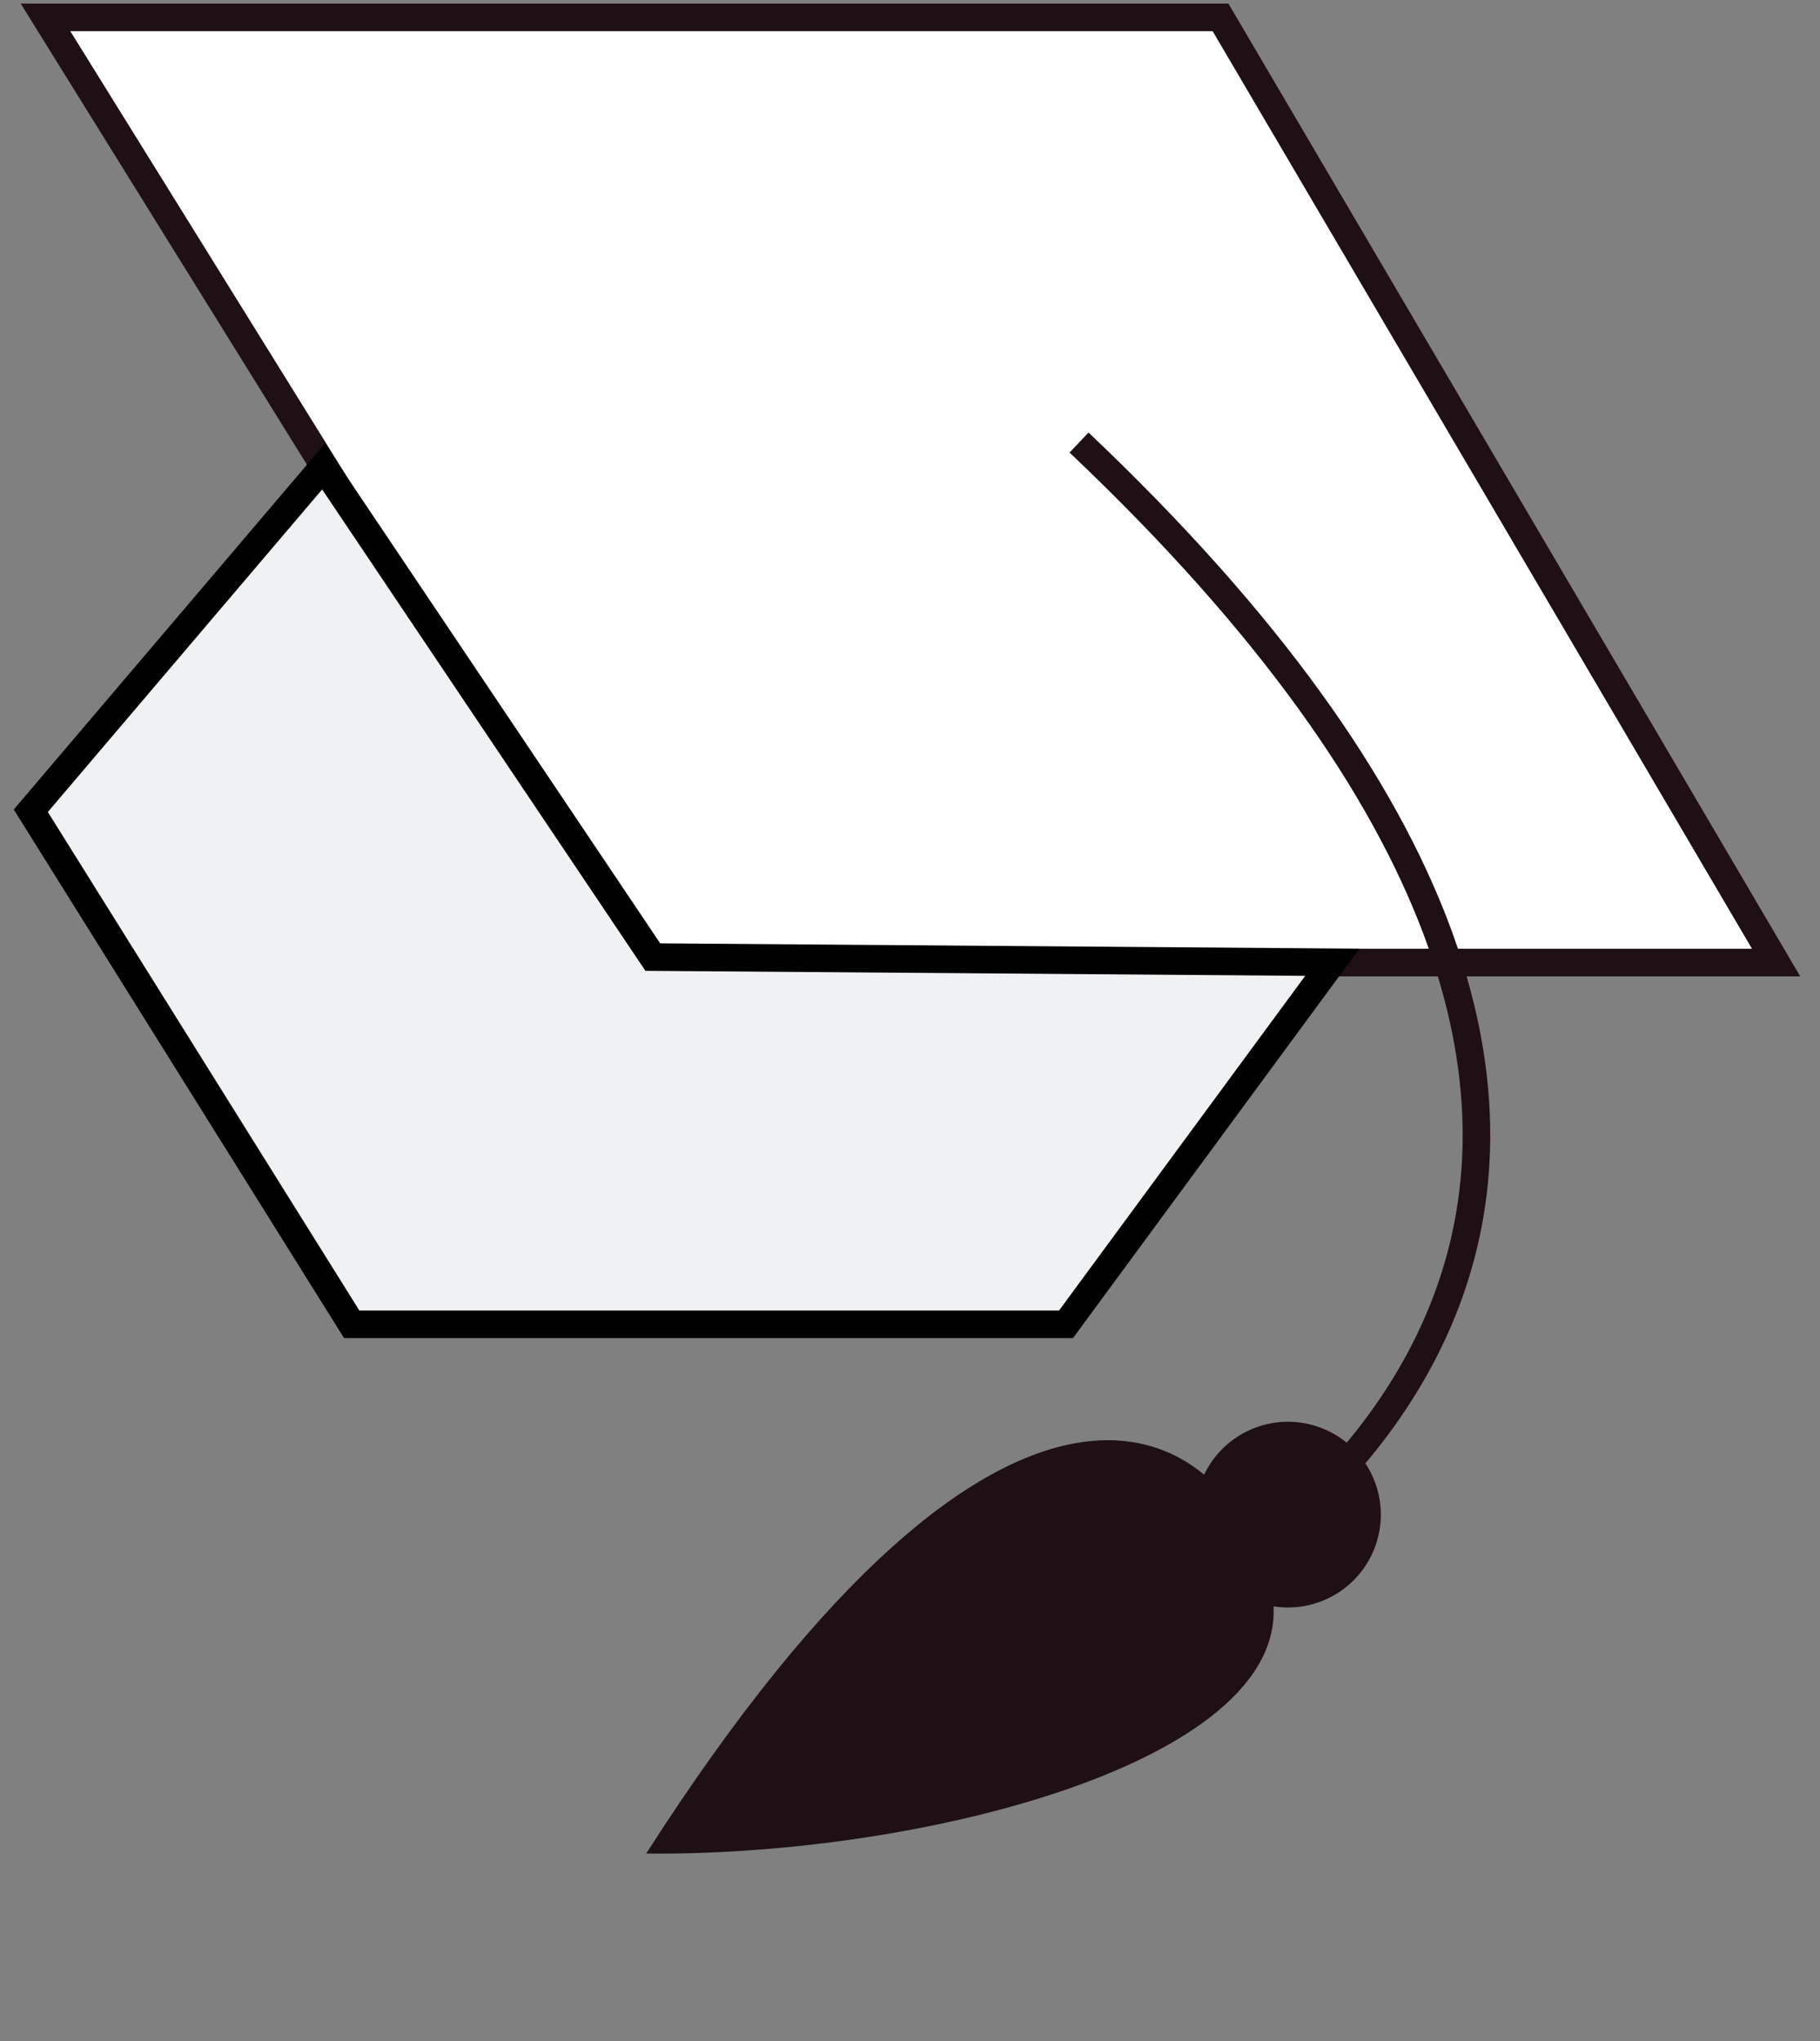
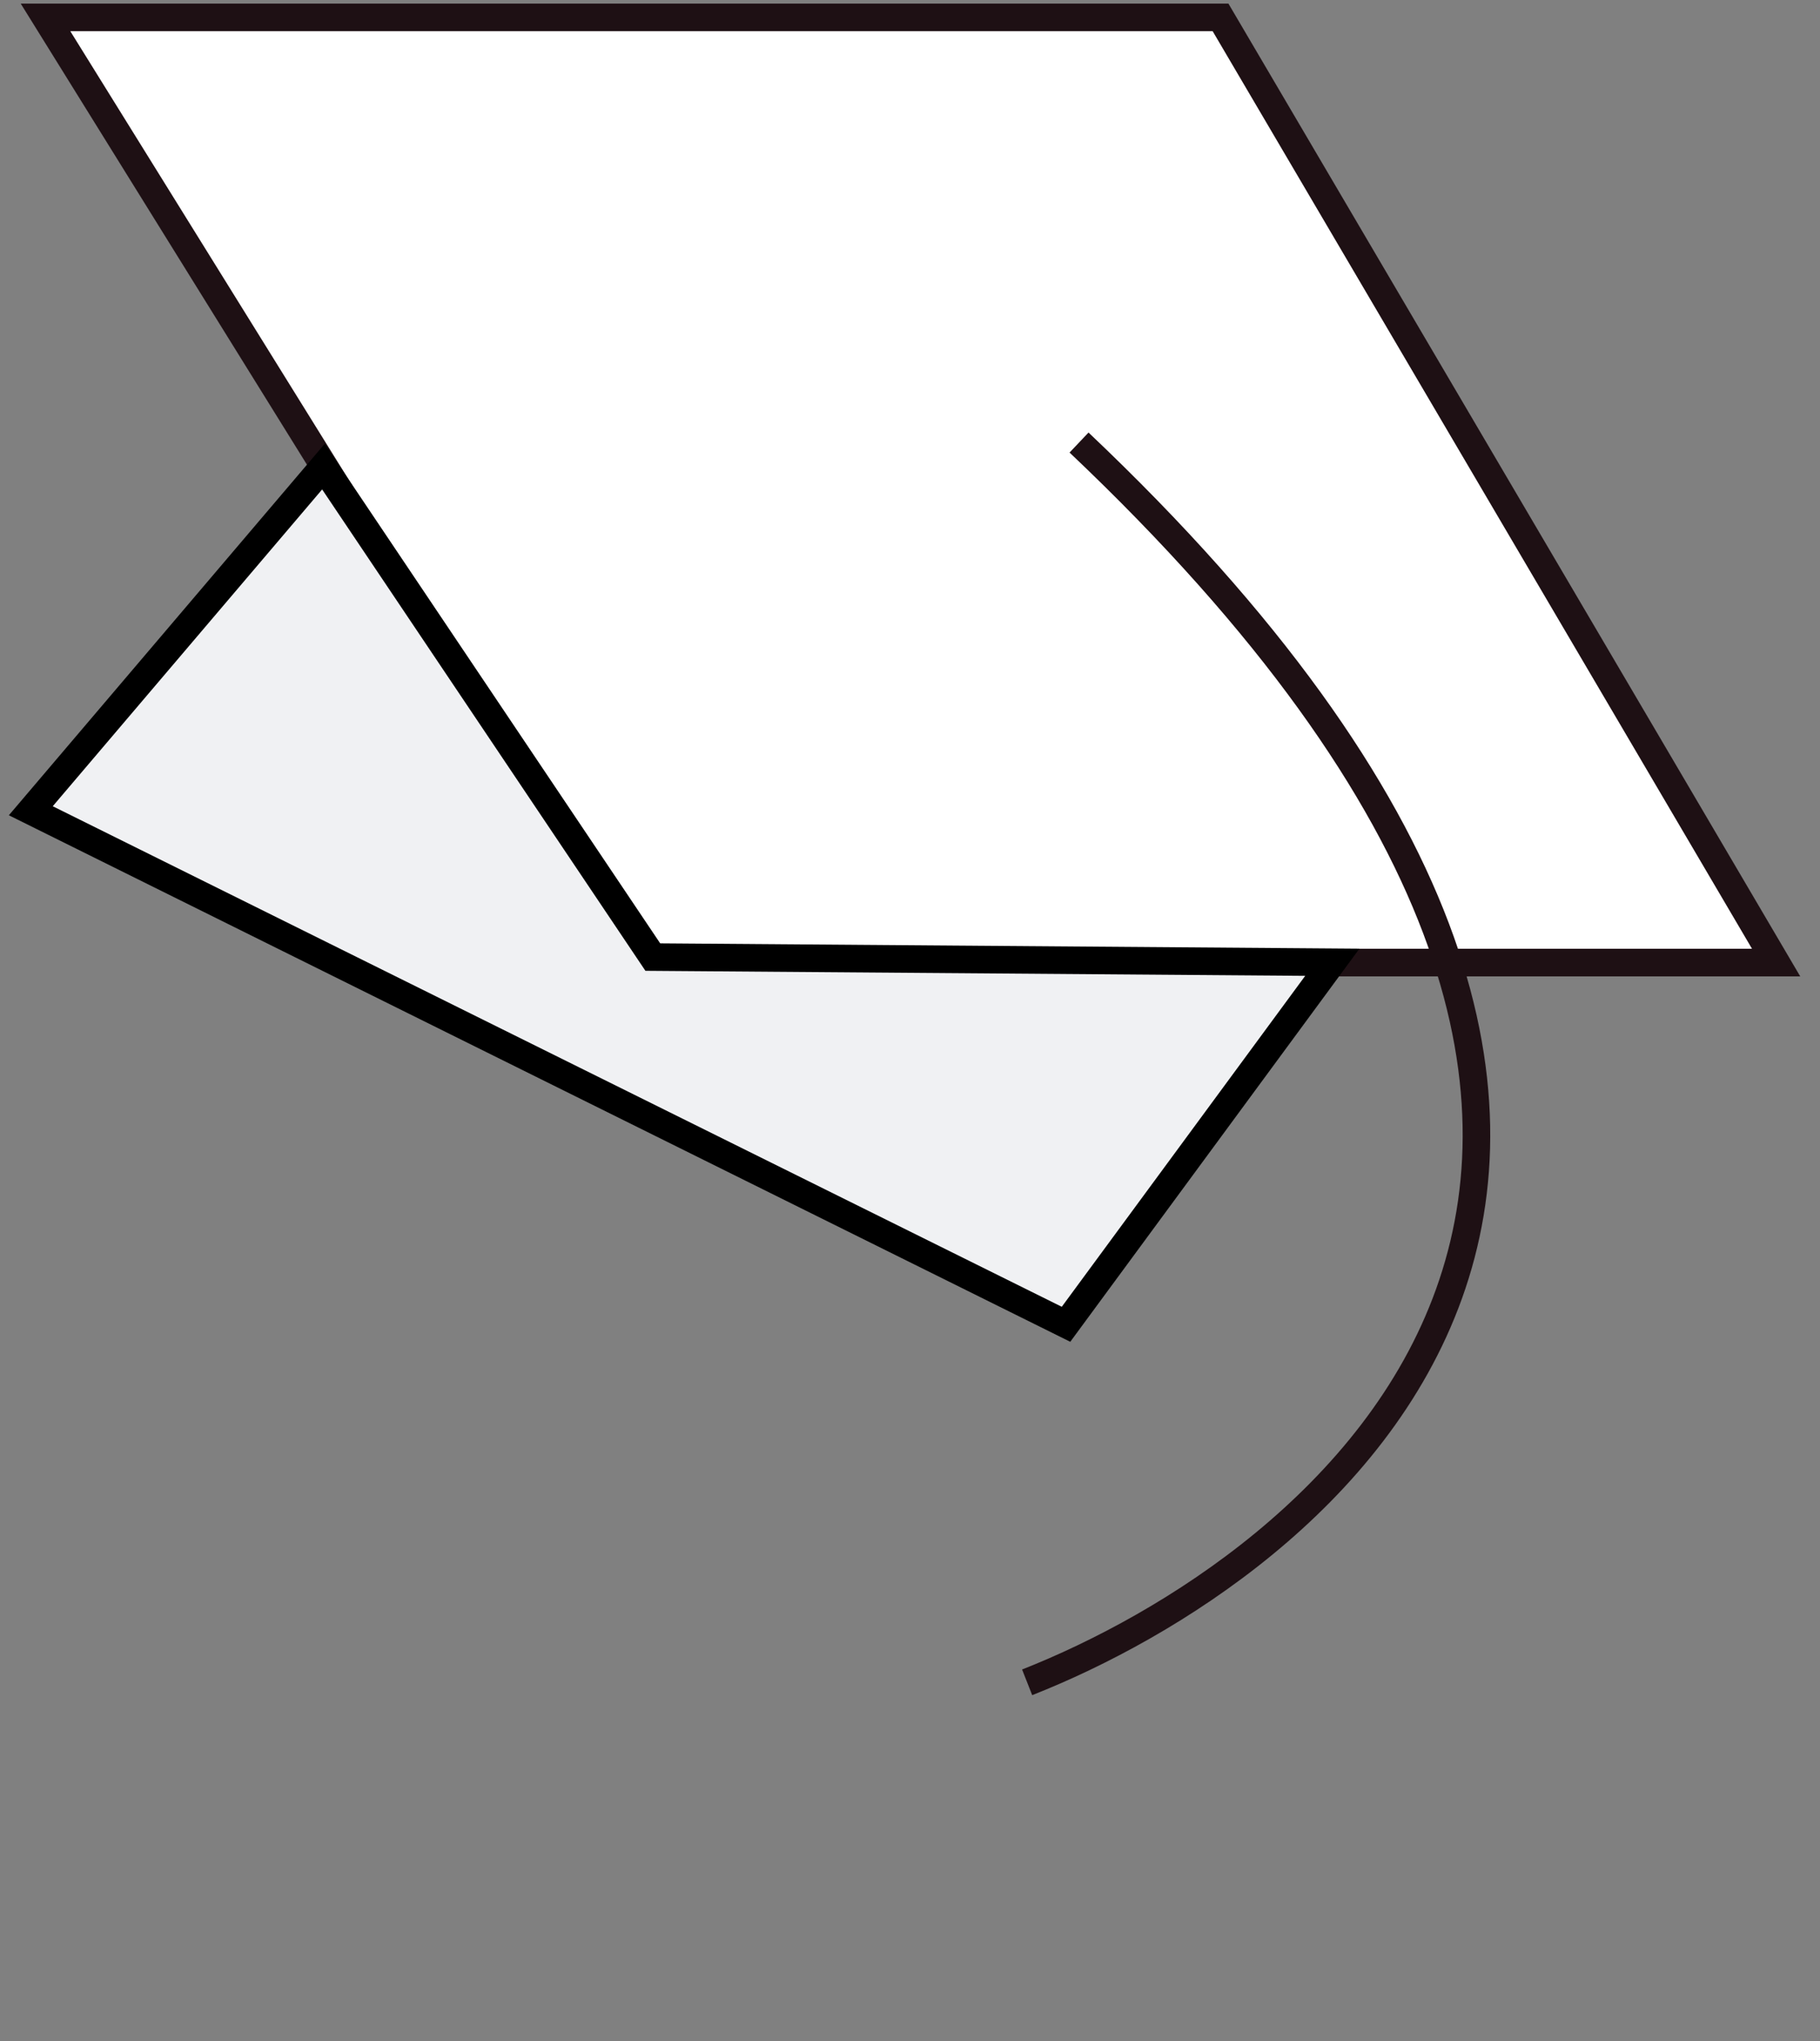
<svg xmlns="http://www.w3.org/2000/svg" width="66" height="74" viewBox="0 0 66 74" fill="none">
  <rect x="0" y="0" width="66" height="74" fill="#808080" stroke="none" />
  <path d="M22.928 34.9L1.65 0.63L44.261 0.63L64.409 34.9H22.928Z" fill="white" stroke="#1E1014" />
-   <path d="M1.117 29.395L11.729 16.918L23.673 34.7L48.315 34.888L38.658 48.014H12.754L1.117 29.395Z" fill="#F0F1F3" stroke="black" />
+   <path d="M1.117 29.395L11.729 16.918L23.673 34.7L48.315 34.888L38.658 48.014L1.117 29.395Z" fill="#F0F1F3" stroke="black" />
  <path d="M39.13 16.045C67.05 42.492 47.619 56.905 37.248 60.995" stroke="#1E1014" />
-   <path d="M23.434 67.204C36.607 46.62 44.46 51.319 46.06 57.456C47.66 63.592 33.865 67.307 23.434 67.204Z" fill="#1E1014" />
-   <circle cx="46.706" cy="54.915" r="3.367" transform="rotate(21.188 46.706 54.915)" fill="#1E1014" />
</svg>